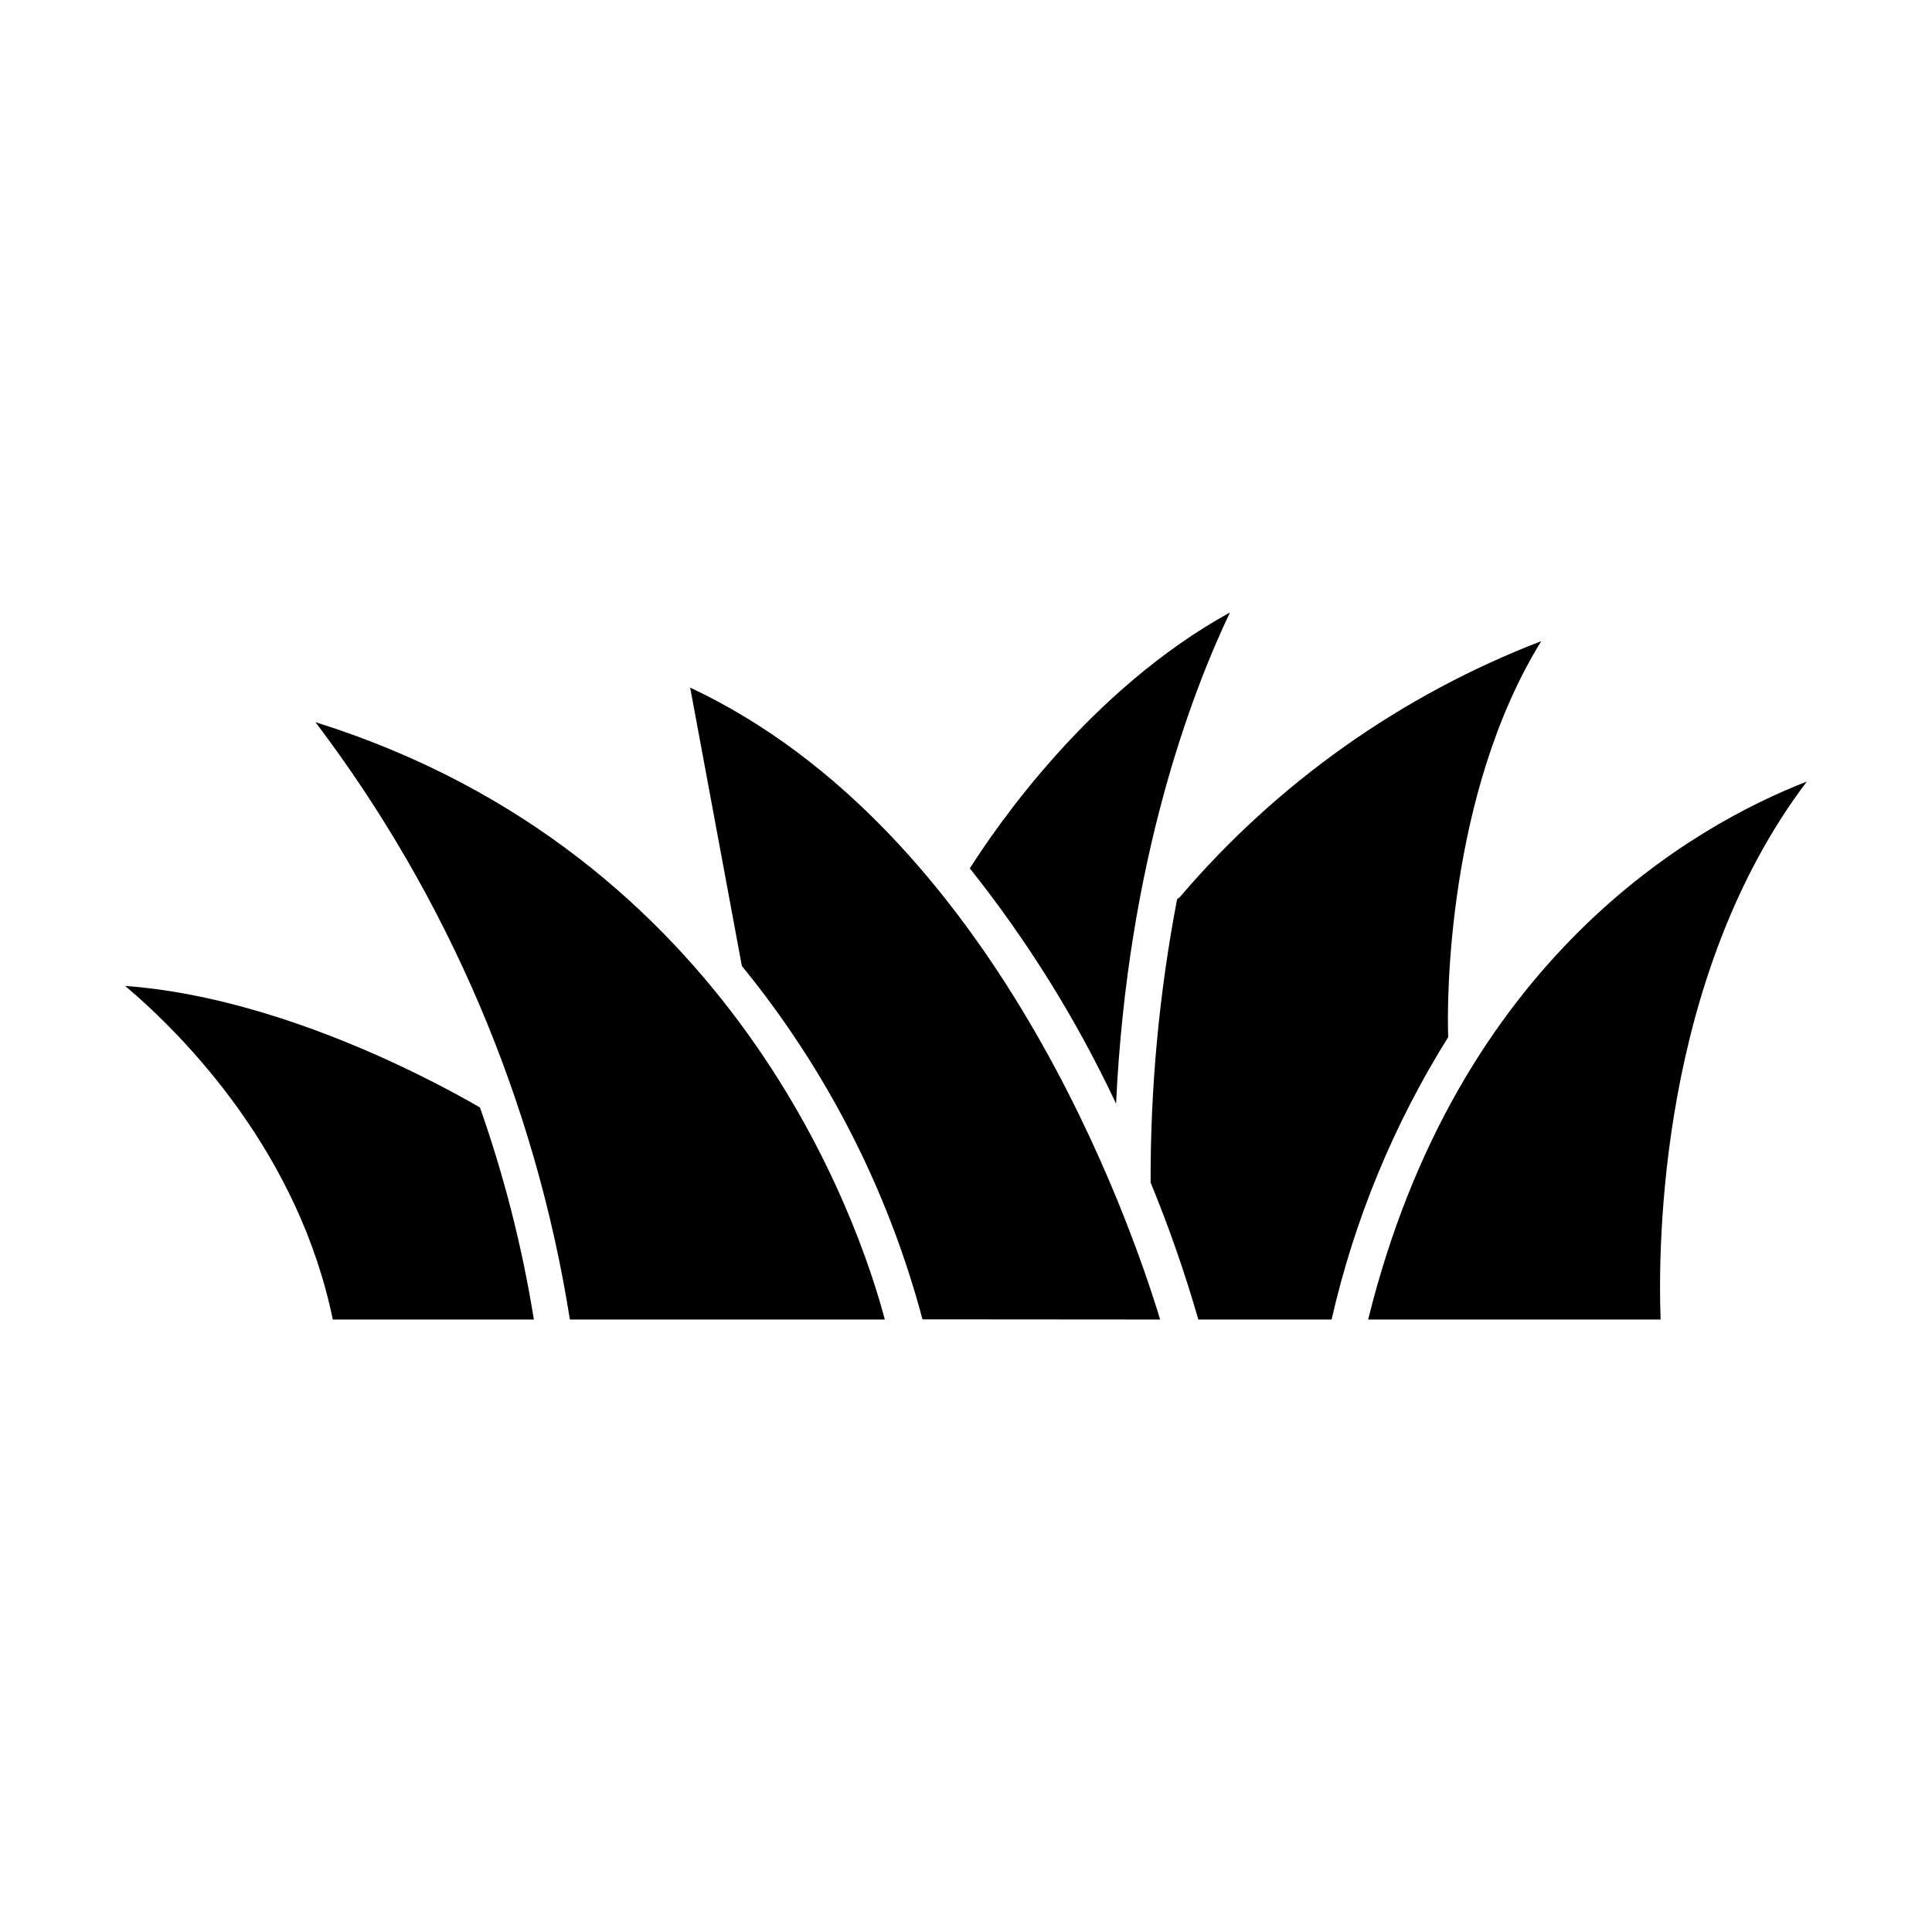
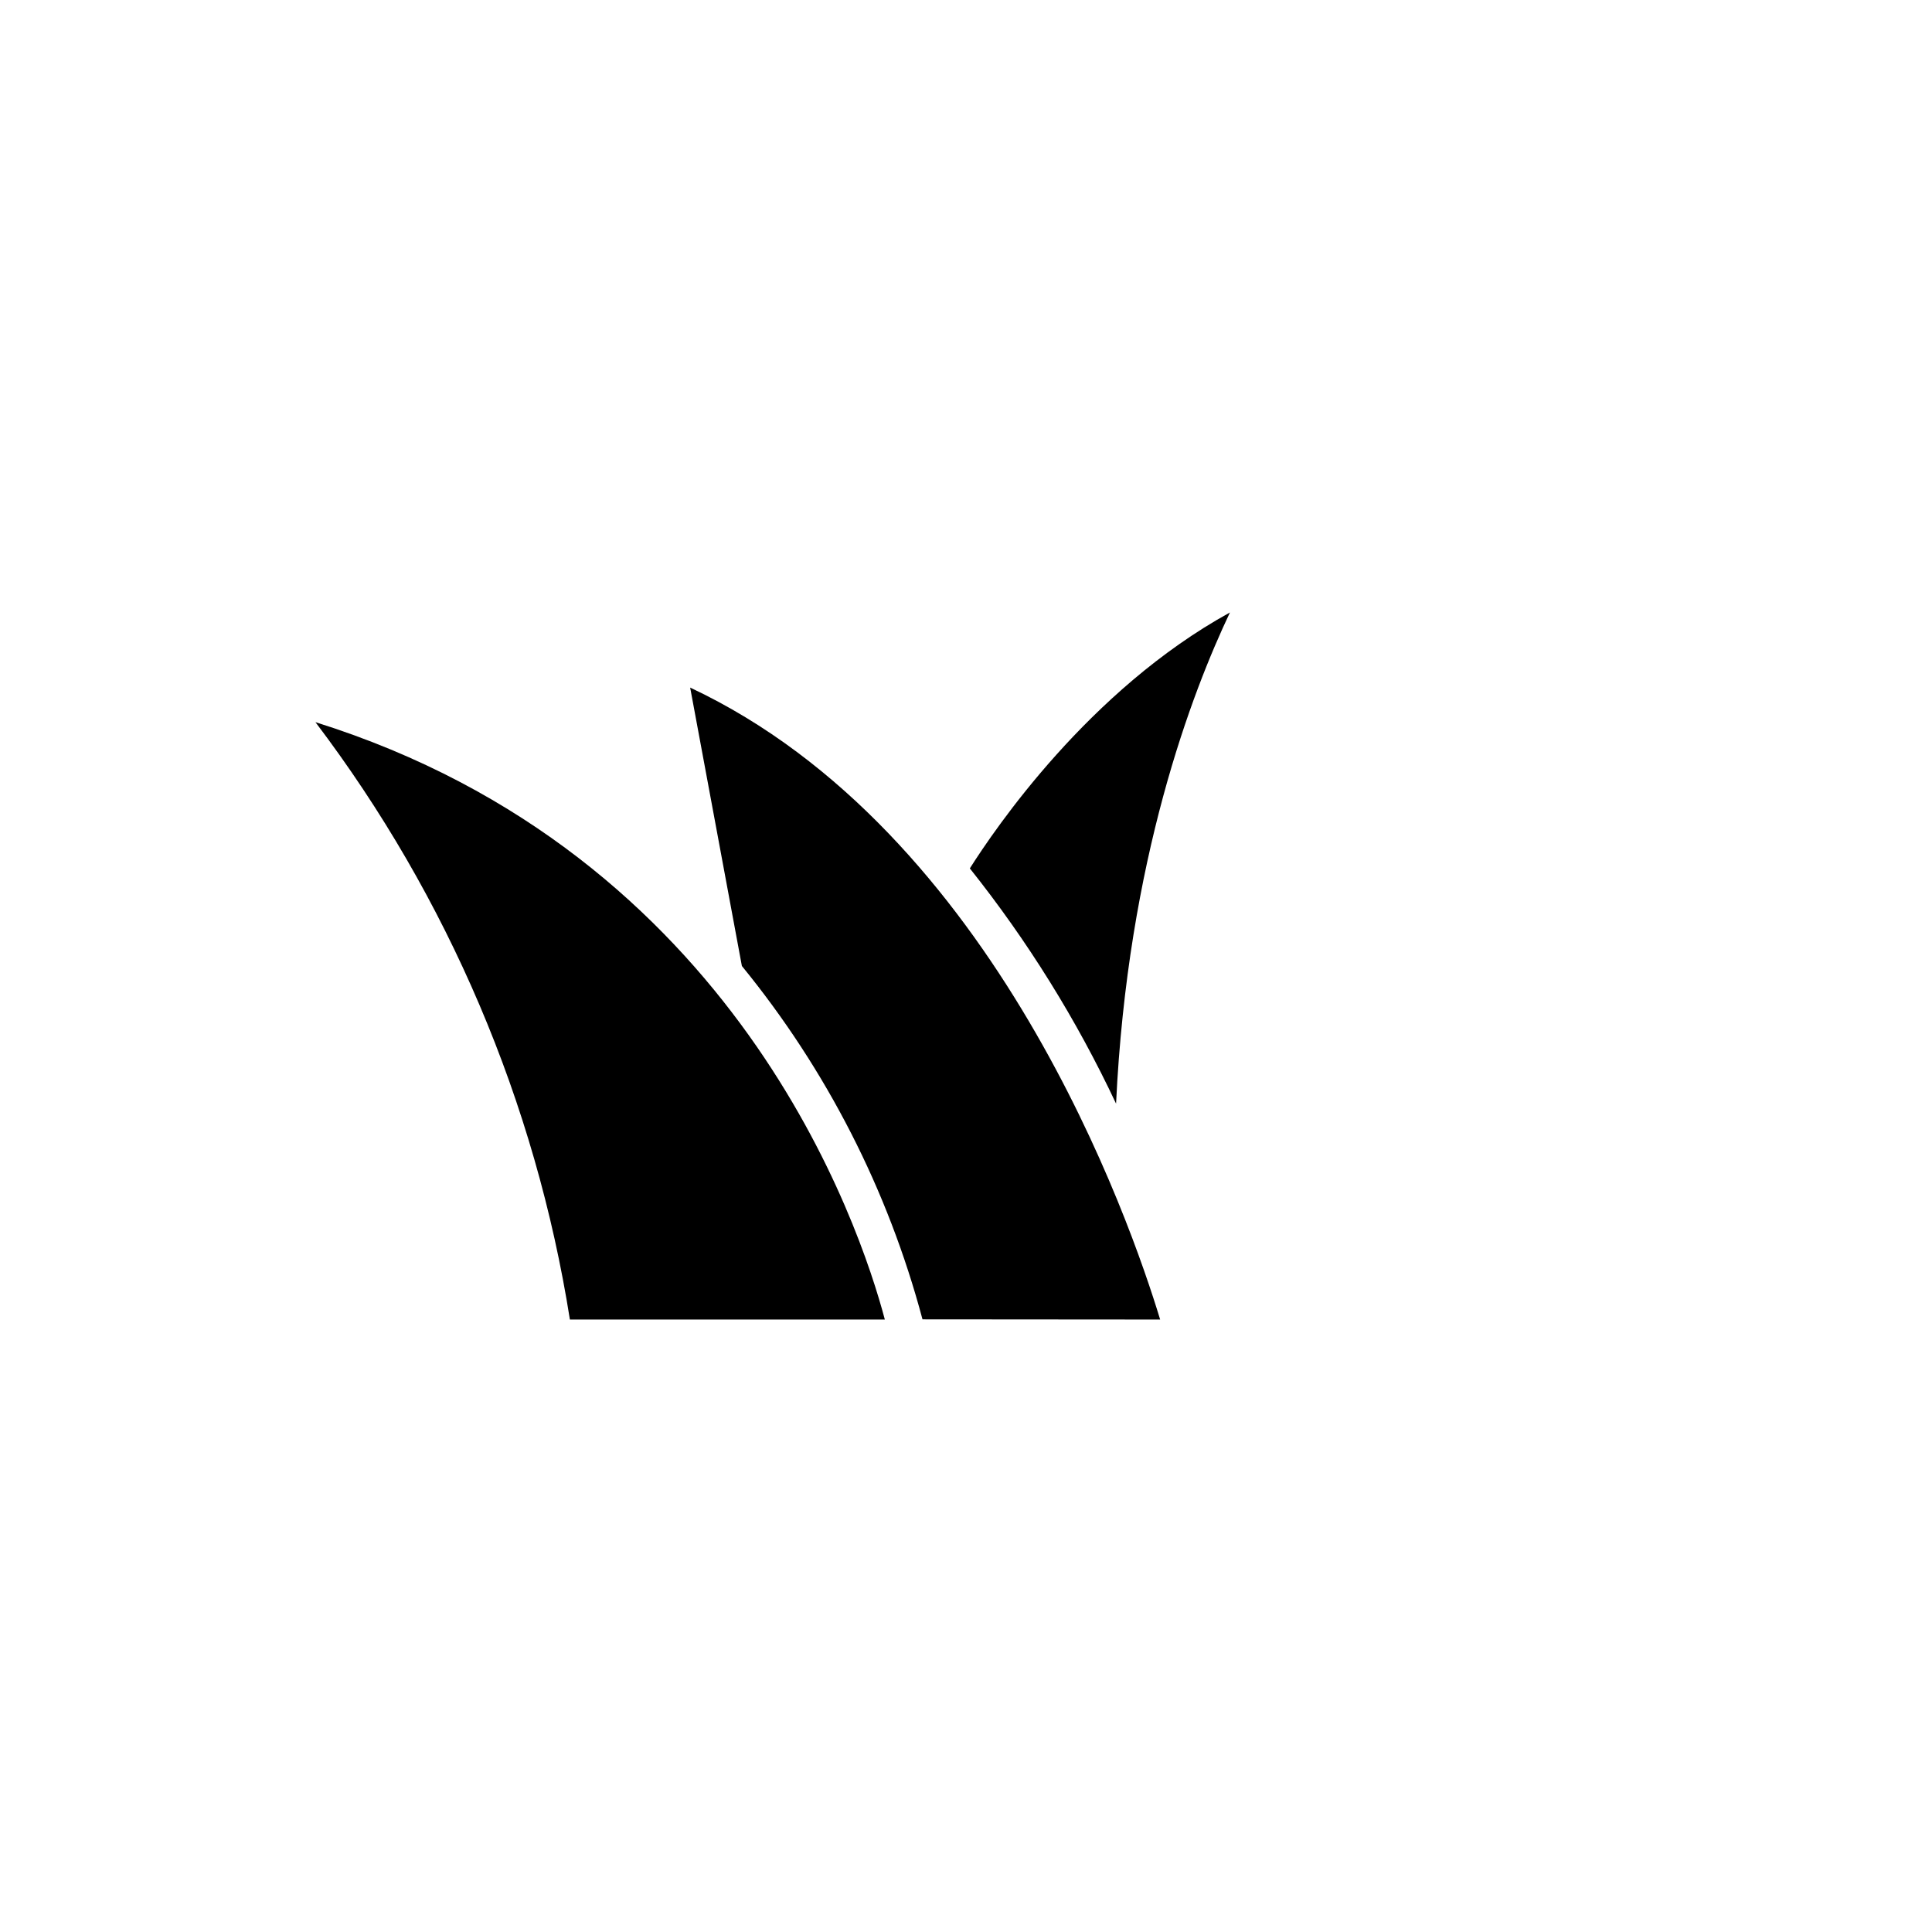
<svg xmlns="http://www.w3.org/2000/svg" fill="#000000" width="800px" height="800px" version="1.1" viewBox="144 144 512 512">
  <g>
    <path d="m451.45 493.69c-7.848-25.867-43.598-129.44-124.55-167.47l13.707 73.781c22.426 27.457 38.742 59.379 47.863 93.641z" />
-     <path d="m271.19 437.49c-8.379-4.844-51.156-29.066-94.027-32.215 16.664 14.098 46.02 44.715 55.031 88.41h53.289c-3.07-19.121-7.856-37.93-14.293-56.195z" />
    <path d="m469.95 306.31c-37.445 20.59-62.348 57.453-68.934 67.82 15.301 19.203 28.309 40.129 38.754 62.348 3.055-64.719 20.203-109.14 30.18-130.17z" />
    <path d="m378.49 493.69c-6.59-24.852-39.289-123.34-150.9-158.31h0.004c35.168 46.414 58.332 100.79 67.434 158.31z" />
-     <path d="m552.45 313.91c-37.082 14.262-70.008 37.578-95.773 67.82-0.219 0.207-0.465 0.383-0.727 0.535-4.75 24.762-7.102 49.922-7.023 75.133 4.879 11.855 9.102 23.969 12.645 36.285h35.316c6.039-26.5 16.488-51.801 30.906-74.844-0.391-9.156-0.391-64.383 24.656-104.93z" />
-     <path d="m506.57 493.69h77.508c-0.727-19.91-0.289-91.023 38.754-142.57-29.551 11.484-92.523 46.652-116.26 142.57z" />
  </g>
</svg>